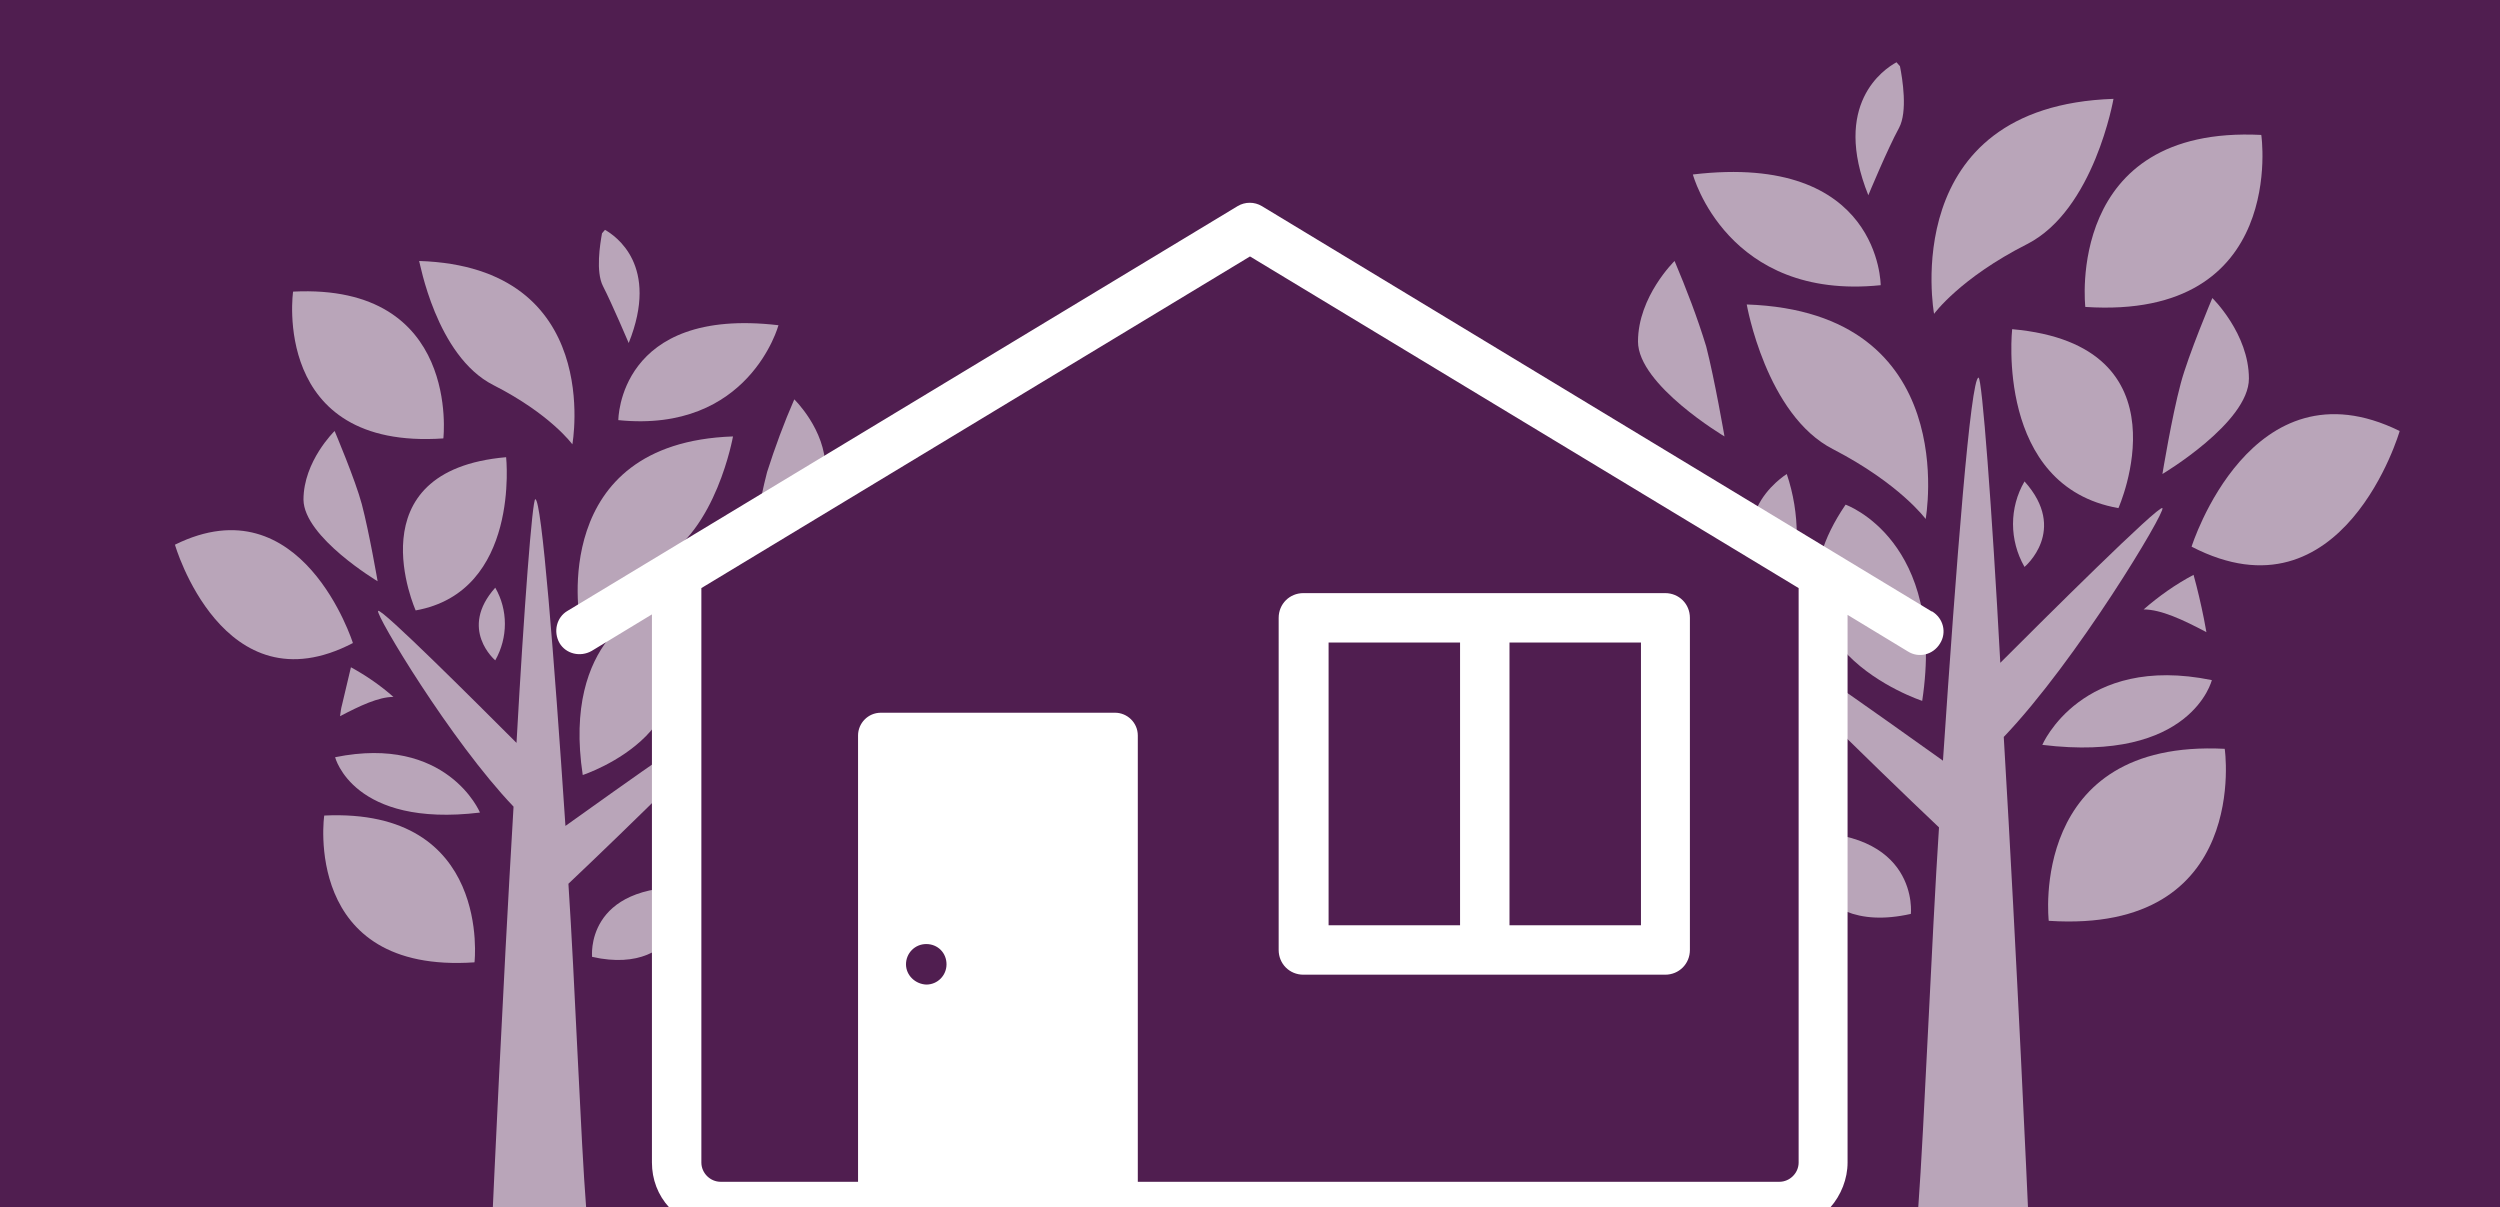
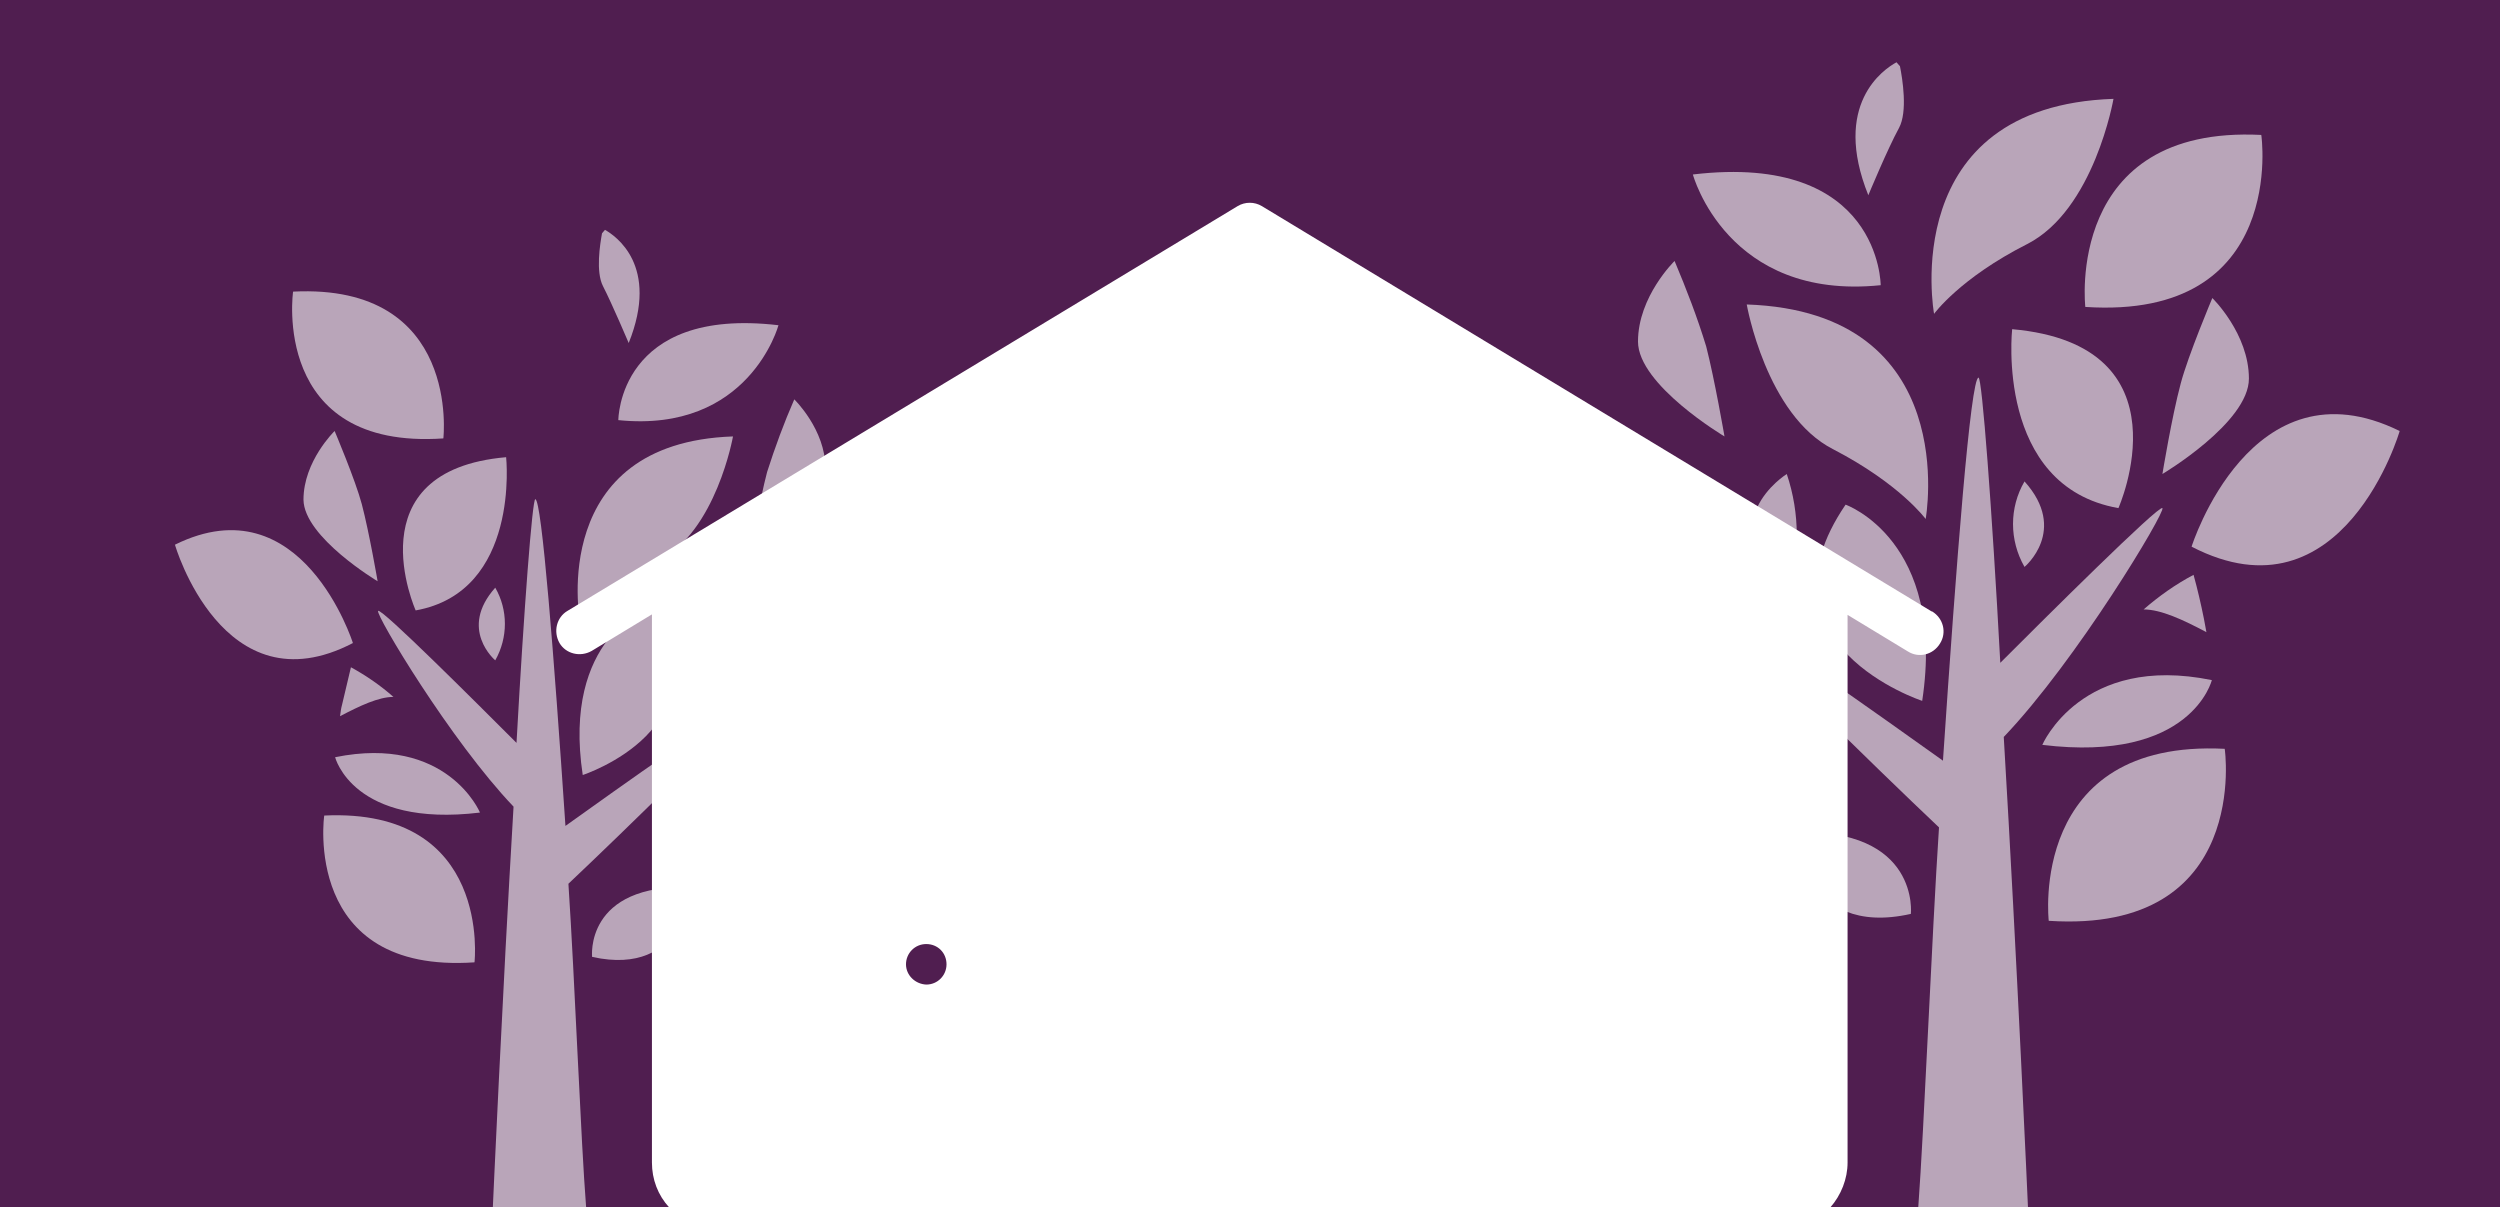
<svg xmlns="http://www.w3.org/2000/svg" version="1.1" id="Layer_1" x="0px" y="0px" viewBox="0 0 505.8 244.3" style="enable-background:new 0 0 505.8 244.3;" xml:space="preserve">
  <style type="text/css">
	.st0{fill:#501e50;}
	.st1{opacity:0.6;}
	.st2{fill:#FFFFFF;}
	.st3{fill:#501e50;stroke:#FFFFFF;stroke-miterlimit:10;}
</style>
  <rect x="-0.2" y="0" class="st0" width="506" height="244.3" />
  <g class="st1">
    <path class="st2" d="M152,111.1c0,0,15-8.8,15-16.4c0-7.8-6.3-13.9-6.3-13.9c-2.1,4.8-3.9,9.7-5.5,14.7   C153.7,101.2,152,111.1,152,111.1" />
    <path class="st2" d="M153.9,159.8c0,0,17-3.6,19.4-10.8c2.5-7.4-1.5-15.2-1.5-15.2c-3.5,3.9-6.8,8-9.9,12.2   C158.7,150.9,153.9,159.8,153.9,159.8" />
    <path class="st2" d="M125.1,85c26.5,2.7,32.4-19.2,32.4-19.2C125.1,62,125.1,85,125.1,85" />
    <path class="st2" d="M156,136.4c25.5-7.7,22.5-30.2,22.5-30.2C147.2,115.2,156,136.4,156,136.4" />
-     <path class="st2" d="M141.3,138.7c13.7-12.6,0-21.1,0-21.1C139,124.4,139,131.8,141.3,138.7" />
    <path class="st2" d="M117.9,156.8c0,0,29.7-9.7,13.3-33.9C131.2,122.9,113.7,129,117.9,156.8" />
    <path class="st2" d="M127.2,69.4c6.3-15.7-2.7-21.7-4.8-22.9l-0.6,0.7c-0.4,2.2-1.3,7.8,0.2,10.7C123.8,61.4,127.2,69.4,127.2,69.4   " />
    <path class="st2" d="M117.3,125.4c0,0,4.4-6.1,16-12c11.6-5.9,15-25.1,15-25.1C110.8,89.6,117.3,125.4,117.3,125.4" />
    <path class="st2" d="M102.4,92.5c-31,2.7-18.3,31-18.3,31C105.3,119.7,102.4,92.5,102.4,92.5" />
    <path class="st2" d="M119.8,193.6c18.9,4.2,20.2-14.1,20.2-14.1C118.1,178.7,119.8,193.8,119.8,193.6" />
    <path class="st2" d="M100.2,133.6c2.6-4.6,2.6-10.2,0-14.7C92.7,127.3,100.2,133.6,100.2,133.6" />
    <path class="st2" d="M132.7,171.3c5.5,0.9,11,1.3,16.6,1.2v-13.9C142.7,161.3,137,165.7,132.7,171.3" />
    <path class="st2" d="M71,135c-0.6,2.5-1.2,5-1.8,7.6c-0.2,0.7-0.3,1.5-0.4,2.3c4-2.1,7.8-3.9,10.8-3.9C77,138.7,74.1,136.7,71,135" />
    <path class="st2" d="M114.4,167.1c-2.3-34.3-4.8-66.1-6.1-66.1c-0.6,0-2.3,22.3-3.8,49.3c-7.8-7.8-27.4-27.4-28-26.7   s14.7,26.3,27.4,39.6c-2.3,38.7-4.2,81.3-4.2,81.3h18.9c-1.1-13.9-2.3-46.1-3.6-65.7c10.9-10.3,35.6-34.3,35-35.4   C149.1,142.2,124.5,159.9,114.4,167.1" />
    <path class="st2" d="M67.8,153.2c0,0,3.6,14.3,29.3,11.2C97.1,164.3,90.4,148.6,67.8,153.2" />
    <path class="st2" d="M76.4,117.6c0,0-1.7-9.9-3.2-15.6c-1.3-4.9-5.5-14.8-5.5-14.8s-6.3,6.1-6.3,13.9   C61.5,108.7,76.4,117.6,76.4,117.6" />
    <path class="st2" d="M35.4,110.2c-0.1-0.2,9.7,33.6,36,19.9C71.4,130.1,61.1,97.5,35.4,110.2" />
    <path class="st2" d="M65.6,165c0-0.2-4.6,32.1,30.4,29.7C96,194.8,99.6,163.4,65.6,165" />
    <path class="st2" d="M59.3,59c0-0.2-4.6,32.1,30.4,29.7C89.7,88.7,93.3,57.3,59.3,59" />
-     <path class="st2" d="M99.8,77.9c11.6,5.9,16,12,16,12s6.5-35.9-31-37.1C84.9,52.8,88.2,72,99.8,77.9" />
  </g>
  <g class="st1">
    <path class="st2" d="M348.9,88.3c0,0-2-11.6-3.7-18.2c-1.8-5.9-4-11.6-6.4-17.3c0,0-7.4,7.2-7.4,16.3   C331.4,77.9,348.9,88.3,348.9,88.3" />
-     <path class="st2" d="M346.7,145.3c0,0-5.6-10.3-9.3-16.1c-3.6-5-7.5-9.7-11.6-14.3c0,0-4.7,9.1-1.8,17.8   C326.8,141.1,346.7,145.3,346.7,145.3" />
    <path class="st2" d="M380.5,57.7c0,0,0-26.9-38-22.4C342.5,35.3,349.4,60.9,380.5,57.7" />
    <path class="st2" d="M344.3,117.9c0,0,10.4-24.8-26.4-35.3C317.9,82.5,314.4,108.9,344.3,117.9" />
    <path class="st2" d="M361.5,120.6c2.7-8,2.7-16.7,0-24.7C361.5,95.9,345.5,105.8,361.5,120.6" />
    <path class="st2" d="M388.9,141.8c4.9-32.5-15.5-39.7-15.5-39.7C354.1,130.4,388.9,141.8,388.9,141.8" />
    <path class="st2" d="M378,39.5c0,0,3.9-9.4,6.2-13.6c1.8-3.3,0.7-10,0.2-12.5l-0.7-0.8C381.1,14,370.6,21.1,378,39.5" />
    <path class="st2" d="M389.6,105c0,0,7.6-41.9-36.2-43.4c0,0,3.9,22.4,17.5,29.3C384.4,97.9,389.6,105,389.6,105" />
    <path class="st2" d="M407.1,66.6c0,0-3.5,31.8,21.5,36.2C428.6,102.8,443.3,69.8,407.1,66.6" />
    <path class="st2" d="M386.6,184.9c0,0.2,2-17.5-23.7-16.5C363,168.4,364.4,189.9,386.6,184.9" />
    <path class="st2" d="M409.6,114.7c0,0,8.9-7.4,0-17.3C406.5,102.7,406.5,109.3,409.6,114.7" />
-     <path class="st2" d="M371.6,158.8c-5.1-6.5-11.8-11.7-19.5-14.8v16.3C358.7,160.3,365.2,159.9,371.6,158.8" />
    <path class="st2" d="M443.8,116.3c-3.6,1.9-7,4.3-10.1,7c3.5,0,8,2.1,12.7,4.6c-0.2-0.9-0.3-1.8-0.5-2.7   C445.3,122.2,444.6,119.2,443.8,116.3" />
    <path class="st2" d="M393.1,153.9c-11.8-8.4-40.7-29.1-41.7-27.9c-0.7,1.2,28.1,29.3,40.9,41.4c-1.5,22.9-3,60.7-4.2,76.9h22.2   c0,0-2.2-49.8-4.9-95.2c14.8-15.5,32.8-45.6,32.1-46.3c-0.7-0.7-23.7,22.2-32.8,31.3c-1.7-31.6-3.7-57.7-4.4-57.7   C398.7,76.4,395.8,113.7,393.1,153.9" />
    <path class="st2" d="M447.5,137.6c-26.4-5.4-34.3,13.1-34.3,13.1C443.4,154.4,447.5,137.6,447.5,137.6" />
    <path class="st2" d="M437.5,95.9c0,0,17.5-10.4,17.5-19.3c0-9.1-7.4-16.3-7.4-16.3s-4.9,11.6-6.4,17.3   C439.4,84.3,437.5,95.9,437.5,95.9" />
    <path class="st2" d="M485.5,87.2c-30.1-14.8-42.1,23.4-42.1,23.4C474.1,126.5,485.6,87,485.5,87.2" />
    <path class="st2" d="M450.1,151.5c-39.8-2-35.6,34.8-35.6,34.8C455.6,189,450.1,151.2,450.1,151.5" />
    <path class="st2" d="M457.5,27.3c-39.8-2-35.6,34.8-35.6,34.8C463,64.8,457.5,27,457.5,27.3" />
    <path class="st2" d="M410.1,49.4c13.6-6.9,17.5-29.4,17.5-29.4c-44,1.5-36.3,43.5-36.3,43.5S396.5,56.3,410.1,49.4" />
  </g>
  <g>
    <g>
      <path class="st2" d="M370.3,244.3c2.2-2.5,3.5-5.8,3.5-9.1V124.4l12.2,7.4c2.2,1.4,5.1,0.7,6.5-1.6c1.4-2.2,0.7-5.1-1.6-6.5    c0,0,0,0-0.1,0L255.3,41.7c-1.5-0.9-3.4-0.9-4.9,0l-135.6,81.9c-2.2,1.3-2.9,4.2-1.6,6.5c1.3,2.2,4.2,2.9,6.5,1.6l0,0l12.2-7.4    v110.9c0,3.4,1.2,6.6,3.5,9.1L370.3,244.3z" />
-       <path class="st3" d="M364.4,235.2c0,2.4-2,4.4-4.4,4.4H229.7v-90.8c0-2.3-1.9-4.1-4.1-4.1h-47.4c-2.3,0-4.1,1.9-4.1,4.1v90.8    h-28.3c-2.4,0-4.4-2-4.4-4.4V118.7l111.5-67.4l111.5,67.4V235.2z" />
      <path class="st3" d="M182.8,195.1c0-2.5,2-4.6,4.6-4.6s4.6,2,4.6,4.6c0,2.5-2,4.6-4.6,4.6c0,0,0,0,0,0    C184.9,199.6,182.8,197.6,182.8,195.1L182.8,195.1" />
    </g>
    <path class="st2" d="M336.9,197.2h-73.2c-2.8,0-5-2.2-5-5V125c0-2.8,2.2-5,5-5h73.2c2.8,0,5,2.2,5,5v67.2   C341.9,195,339.7,197.2,336.9,197.2z M268.8,187.2h63.2V130h-63.2V187.2z" />
    <rect x="295.4" y="124.2" class="st2" width="10" height="68.7" />
  </g>
</svg>